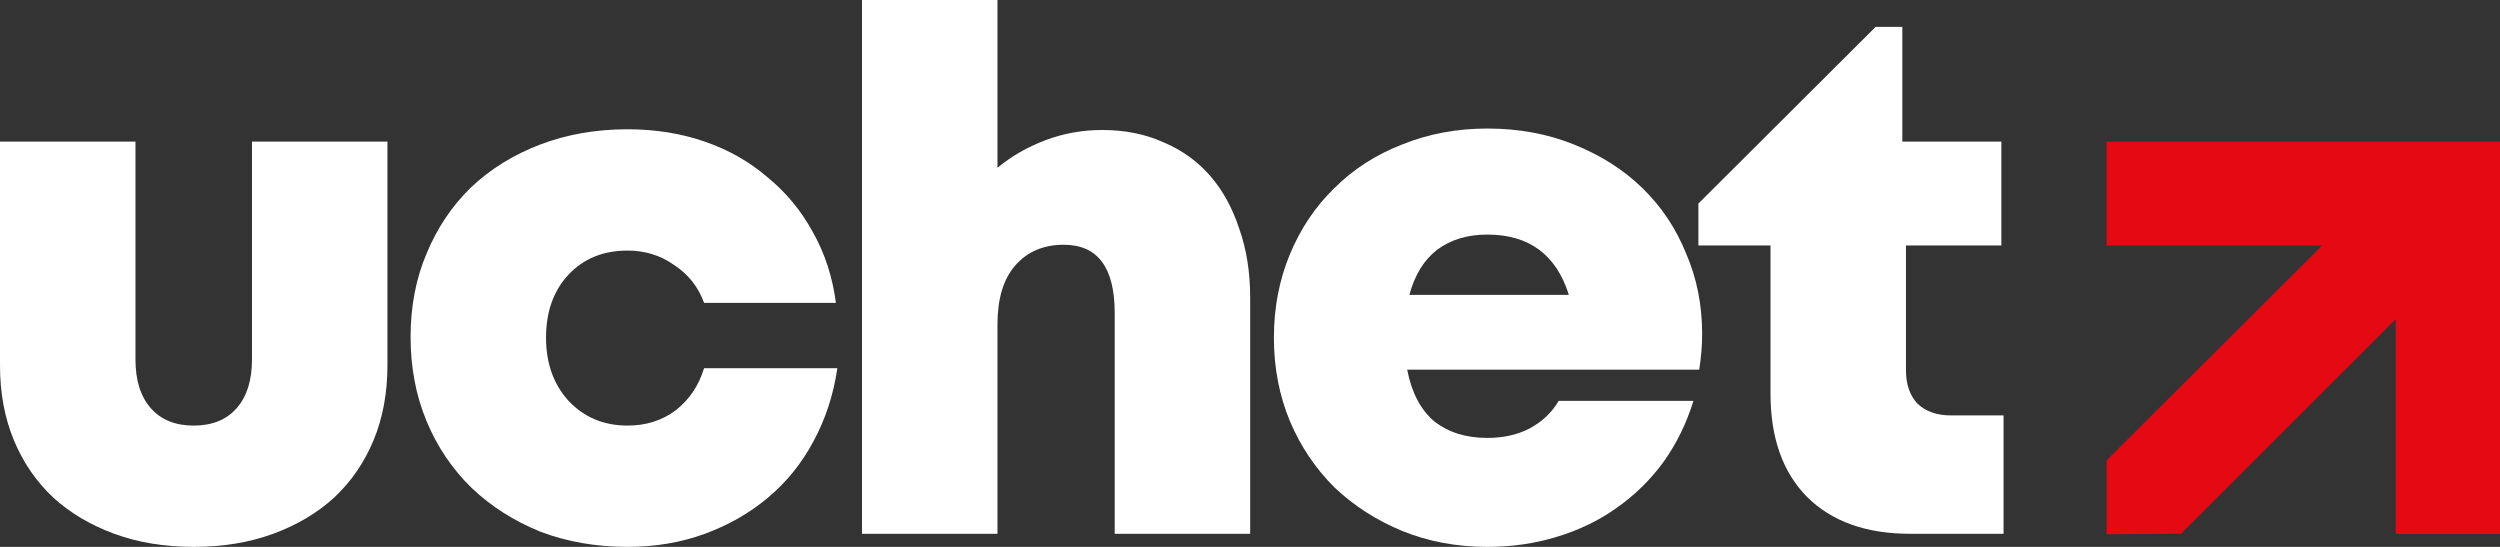
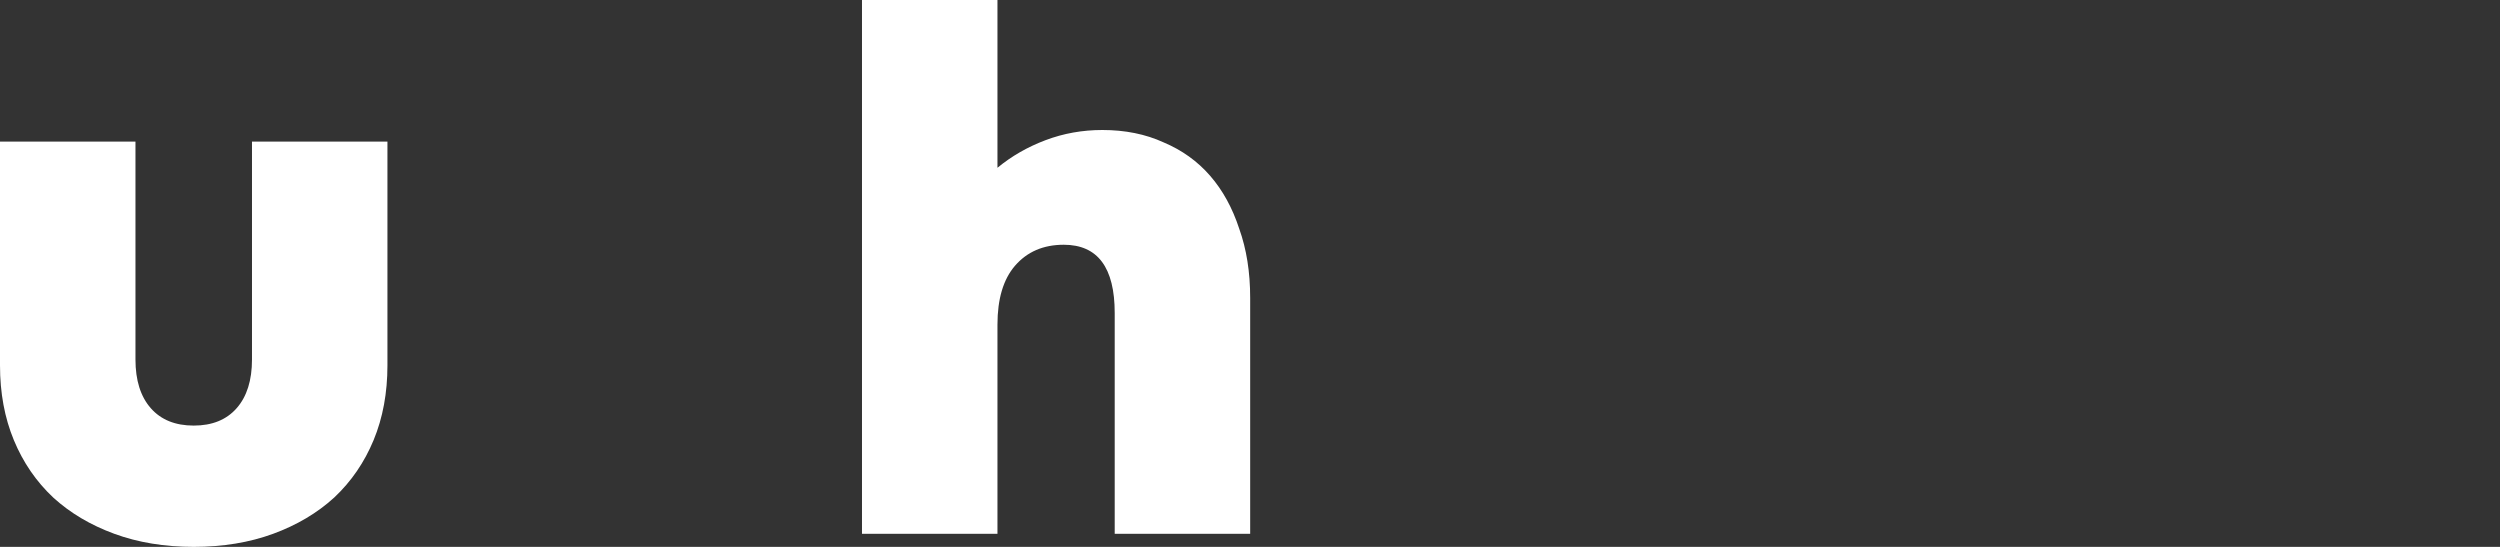
<svg xmlns="http://www.w3.org/2000/svg" width="128" height="28" viewBox="0 0 128 28" fill="none">
  <rect x="0" y="0" width="128" height="28" fill="#333333" stroke="none" />
-   <path fill-rule="evenodd" clip-rule="evenodd" d="M107.859 12.575H118.889L107.859 23.567L107.86 27.351L111.662 27.328L122.663 16.338V27.337H128V7.252H107.859V12.575Z" fill="#E50914" />
  <path d="M6.936 18.406C6.936 19.472 7.197 20.303 7.719 20.898C8.241 21.493 8.974 21.79 9.919 21.79C10.863 21.79 11.597 21.493 12.118 20.898C12.641 20.303 12.902 19.472 12.902 18.406V7.251H19.837V18.704C19.837 20.117 19.601 21.393 19.129 22.534C18.656 23.674 17.985 24.653 17.115 25.471C16.245 26.265 15.201 26.884 13.983 27.331C12.765 27.777 11.41 28 9.919 28C8.427 28 7.072 27.777 5.854 27.331C4.636 26.884 3.592 26.265 2.722 25.471C1.852 24.653 1.181 23.674 0.709 22.534C0.236 21.393 6.14874e-06 20.117 0 18.704V7.251H6.936V18.406Z" fill="white" />
-   <path d="M32.133 6.619C33.55 6.619 34.868 6.829 36.086 7.251C37.304 7.672 38.373 8.28 39.293 9.073C40.237 9.841 41.008 10.771 41.605 11.862C42.226 12.953 42.624 14.167 42.798 15.506H36.049C35.751 14.688 35.241 14.043 34.52 13.572C33.824 13.076 33.028 12.829 32.133 12.829C30.89 12.829 29.884 13.238 29.113 14.056C28.343 14.874 27.957 15.952 27.957 17.291C27.957 18.605 28.343 19.683 29.113 20.526C29.909 21.369 30.915 21.79 32.133 21.79C33.078 21.79 33.898 21.53 34.595 21.009C35.291 20.464 35.775 19.745 36.049 18.852H42.872C42.673 20.216 42.263 21.468 41.642 22.608C41.045 23.724 40.275 24.678 39.33 25.471C38.386 26.265 37.304 26.884 36.086 27.331C34.868 27.777 33.55 28 32.133 28C30.518 28 29.026 27.74 27.659 27.219C26.317 26.674 25.148 25.93 24.154 24.988C23.159 24.021 22.389 22.881 21.842 21.567C21.295 20.253 21.022 18.815 21.022 17.254C21.022 15.692 21.295 14.266 21.842 12.977C22.389 11.664 23.147 10.536 24.116 9.594C25.111 8.652 26.292 7.92 27.659 7.4C29.026 6.879 30.518 6.619 32.133 6.619Z" fill="white" />
-   <path fill-rule="evenodd" clip-rule="evenodd" d="M76.15 6.581C77.765 6.581 79.244 6.854 80.587 7.399C81.954 7.945 83.123 8.689 84.092 9.631C85.061 10.572 85.807 11.688 86.329 12.977C86.876 14.241 87.15 15.617 87.15 17.105C87.15 17.402 87.137 17.7 87.112 17.997C87.087 18.295 87.05 18.604 87 18.927H72.048C72.272 20.092 72.732 20.972 73.427 21.567C74.149 22.137 75.056 22.422 76.15 22.422C76.97 22.422 77.691 22.261 78.312 21.939C78.959 21.592 79.456 21.121 79.804 20.526H86.702C86.354 21.666 85.844 22.707 85.173 23.649C84.502 24.567 83.707 25.347 82.787 25.992C81.892 26.636 80.873 27.132 79.729 27.479C78.611 27.826 77.417 28 76.15 28C74.584 28 73.129 27.727 71.787 27.182C70.469 26.636 69.314 25.893 68.319 24.951C67.35 23.984 66.591 22.856 66.045 21.567C65.498 20.253 65.224 18.828 65.224 17.291C65.224 15.754 65.498 14.328 66.045 13.014C66.591 11.7 67.35 10.573 68.319 9.631C69.289 8.664 70.444 7.92 71.787 7.399C73.129 6.854 74.584 6.581 76.15 6.581ZM76.15 12.01C75.13 12.01 74.273 12.271 73.577 12.791C72.906 13.312 72.433 14.08 72.16 15.097H80.326C79.68 13.039 78.287 12.01 76.15 12.01Z" fill="white" />
-   <path d="M97.399 7.251H102.47V12.569H97.586V18.965C97.586 19.684 97.784 20.254 98.182 20.675C98.605 21.072 99.177 21.27 99.897 21.27H102.582V27.331H97.809C95.547 27.331 93.782 26.699 92.514 25.435C91.271 24.171 90.65 22.41 90.65 20.154V12.569H86.958V10.422L96.033 1.376H97.399V7.251Z" fill="white" />
  <path d="M51.07 8.59C51.791 7.995 52.611 7.524 53.531 7.177C54.45 6.83 55.42 6.656 56.439 6.656C57.607 6.656 58.652 6.867 59.572 7.288C60.516 7.685 61.312 8.255 61.958 8.999C62.604 9.742 63.101 10.647 63.449 11.713C63.822 12.755 64.009 13.932 64.009 15.246V27.331H57.073V16.027C57.073 13.697 56.203 12.531 54.463 12.531C53.419 12.531 52.586 12.891 51.965 13.61C51.368 14.304 51.07 15.308 51.07 16.622V27.331H44.134V0H51.07V8.59Z" fill="white" />
</svg>